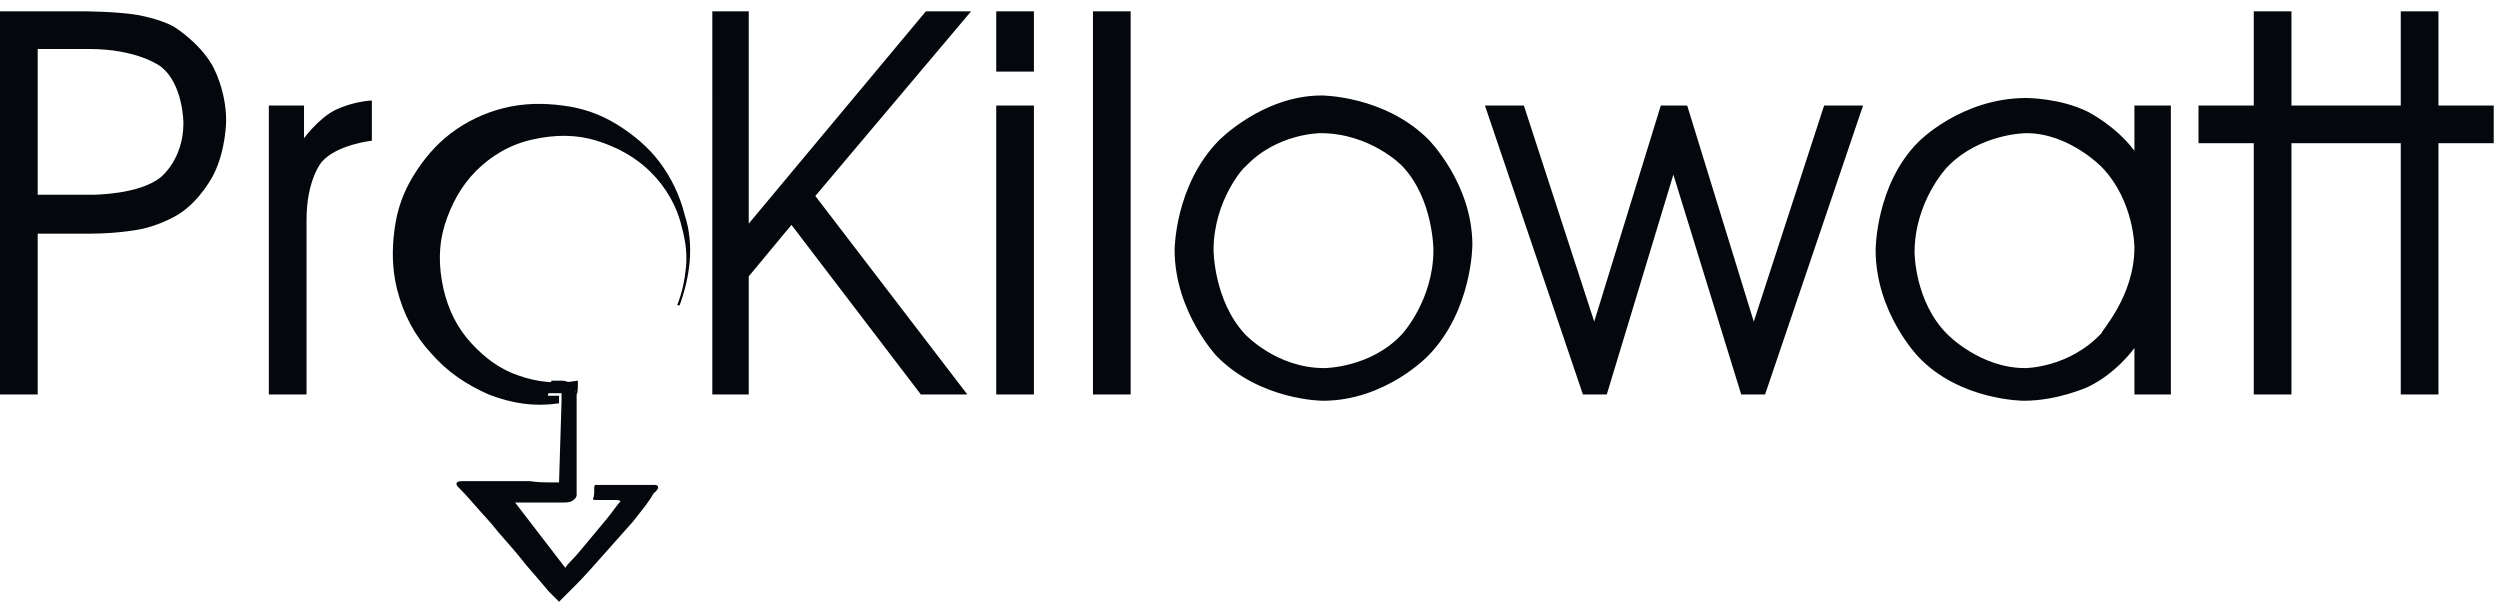
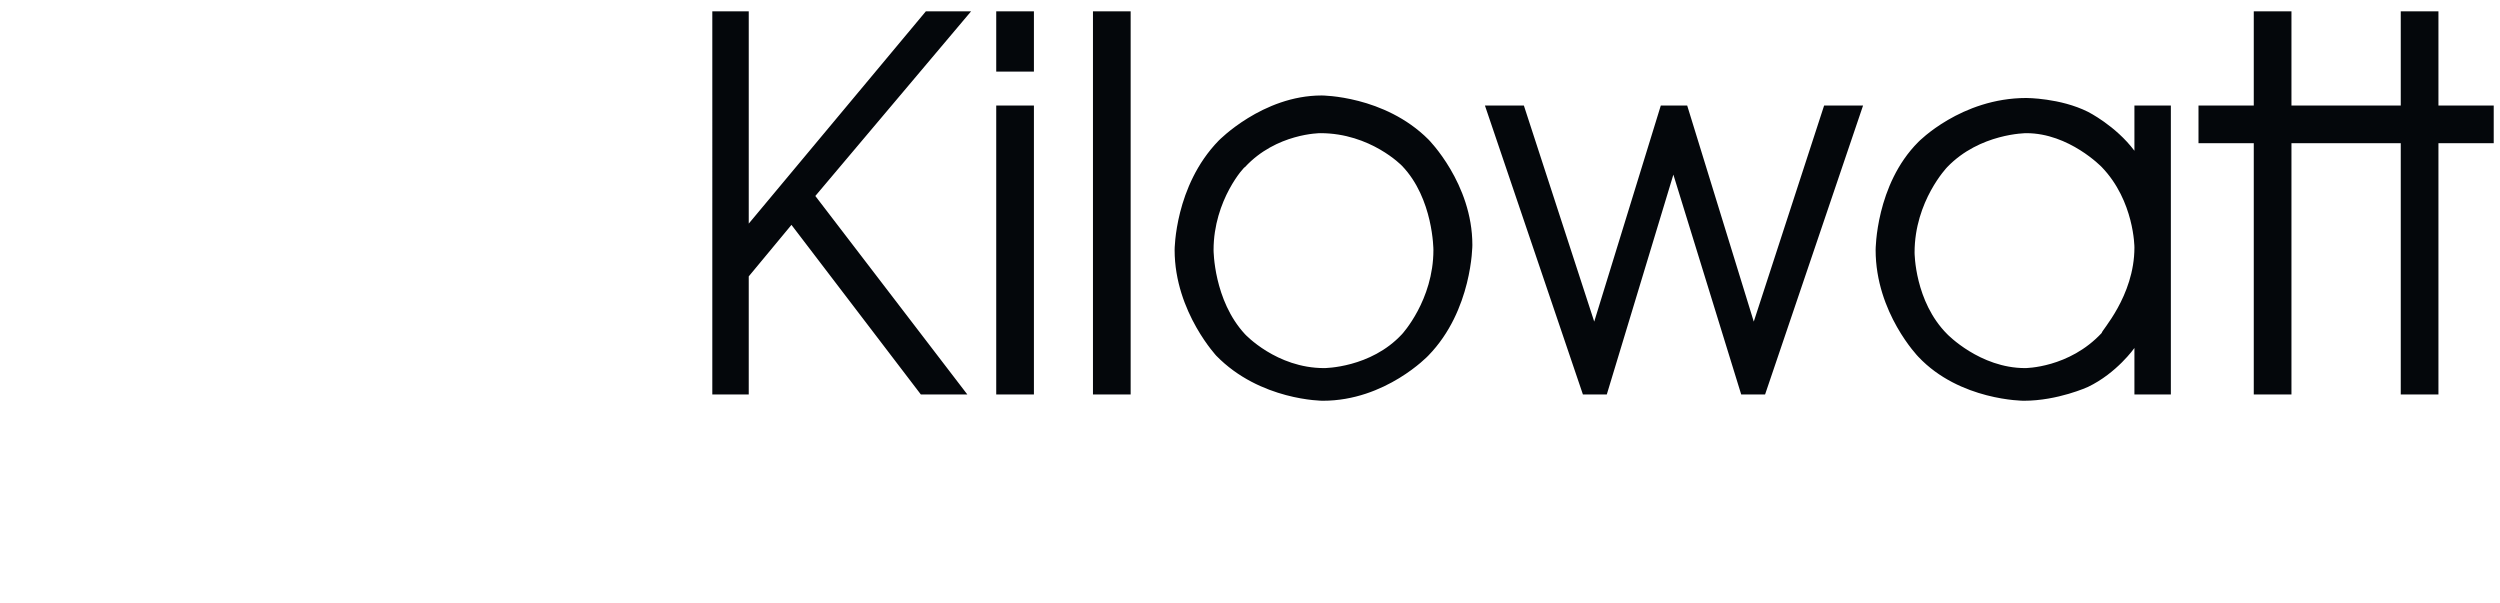
<svg xmlns="http://www.w3.org/2000/svg" version="1.1" x="0px" y="0px" width="100%" height="100%" viewBox="0 0 199 48" style="enable-background:new 0 0 199 48;" xml:space="preserve">
-   <path style="fill:#04070B;" d="M43.6,31.5l0.3-1c0.2-0.1,0.5-0.1,0.8,0s0.6,0.2,0.8,0.3c0.2,0.2,0.4,0.4,0.4,0.7  c0.1-0.3,0.1-0.7,0.1-1.2c-1.7,0.3-3.3,0.1-4.7-0.4c-1.5-0.5-2.7-1.4-3.8-2.6c-1.1-1.2-1.8-2.6-2.2-4.3c-0.4-1.8-0.4-3.5,0.1-5.1  c0.5-1.6,1.3-3.1,2.5-4.3c1.2-1.2,2.7-2.1,4.5-2.5c1.8-0.4,3.5-0.4,5.1,0.1c1.6,0.5,3.1,1.3,4.3,2.5c1.2,1.2,2.1,2.7,2.5,4.5  c0.3,1.1,0.4,2.1,0.3,3.1c-0.1,1-0.3,2-0.7,3c0.1,0,0.1,0,0.2,0c0.4-1.1,0.7-2.3,0.8-3.5c0.1-1.2,0-2.5-0.4-3.7  c-0.4-1.6-1.1-3-2-4.2c-0.9-1.2-2.1-2.2-3.4-3c-1.3-0.8-2.7-1.3-4.3-1.5c-1.5-0.2-3.1-0.2-4.7,0.2c-1.6,0.4-3,1.1-4.2,2  c-1.2,0.9-2.2,2.1-3,3.4c-0.8,1.3-1.3,2.7-1.5,4.3c-0.2,1.5-0.2,3.1,0.2,4.7c0.5,2,1.4,3.7,2.7,5.1c1.3,1.5,2.8,2.5,4.6,3.3  c1.8,0.7,3.6,1,5.6,0.7l0-0.6L43.6,31.5" />
-   <path style="fill:#04070B;" d="M52.1,38.6c0,0-0.2,0-0.6,0c-0.4,0-0.9,0-1.4,0c-0.6,0-1.1,0-1.6,0c-0.5,0-0.9,0-1.1,0  c-0.1,0-0.1,0.2-0.1,0.4c0,0.3,0,0.5-0.1,0.7c0,0.1,0.1,0.1,0.3,0.1h0.8c0.3,0,0.6,0,0.8,0c0.2,0,0.3,0.1,0.3,0.1  c-0.3,0.3-0.6,0.8-1.1,1.4c-0.5,0.6-1,1.2-1.5,1.8c-0.5,0.6-0.9,1.1-1.3,1.5c-0.4,0.4-0.5,0.6-0.5,0.6L41,40l3.4,0c0,0,0.1,0,0.4,0  c0.2,0,0.5,0,0.7-0.1c0.2-0.1,0.4-0.3,0.4-0.5v-0.7c0-0.4,0-1,0-1.6c0-0.7,0-1.3,0-2.1c0-0.7,0-1.4,0-2c0-0.6,0-1,0-1.3  c0-0.1,0-0.2,0-0.3c-0.1-0.3-0.2-0.6-0.4-0.8c-0.2-0.2-0.5-0.3-0.8-0.3c-0.3,0-0.5,0-0.8,0l-0.3,1l1.1,0l0,0.6l-0.2,6.5  c0,0-0.2,0-0.7,0c-0.4,0-1,0-1.6-0.1c-0.7,0-1.4,0-2.2,0c-1.6,0-2.7,0-3.2,0c-0.5,0-0.6,0.2-0.3,0.5c0.2,0.2,0.6,0.6,1.2,1.3  c0.6,0.7,1.3,1.4,2,2.3c0.8,0.9,1.5,1.7,2.2,2.6c0.7,0.8,1.3,1.5,1.8,2.1c0.5,0.5,0.8,0.8,0.8,0.8c0.2-0.2,0.6-0.6,1.3-1.3  c0.7-0.7,1.4-1.5,2.2-2.4c0.8-0.9,1.6-1.8,2.4-2.7c0.7-0.9,1.3-1.6,1.6-2.2C52.5,38.9,52.5,38.6,52.1,38.6" />
-   <path style="fill:#04070B;" d="M24.4,31.4h-3v-23h2.8V11c0,0,1.1-1.5,2.4-2.2c0,0,1.3-0.7,3-0.8l0,3.2c0,0-2.8,0.3-4,1.7  c0,0-1.2,1.4-1.2,4.6V31.4 M0,0.9h6.5c0,0,2.8,0,4.5,0.3c0,0,1.7,0.3,2.8,0.9c0,0,2,1.2,3.1,3.1c0,0,1.1,1.9,1.1,4.4  c0,0,0,2.3-1,4.3c0,0-1,2-2.7,3.1c0,0-1.2,0.8-2.9,1.2c0,0-1.7,0.4-4.3,0.4H3v12.8H0V0.9z M3,3.9v11.6h4.4c0,0,3.7,0,5.4-1.4  c0,0,1.8-1.4,1.8-4.3c0,0,0-3.1-1.8-4.5c0,0-1.8-1.4-5.7-1.4H3z" />
  <path style="fill:#04070B;" d="M191.1,31.4v-20h-4.4v-3h4.4V0.9h3v7.5h4.4v3h-4.4v20H191.1 M179.4,31.4v-20H175v-3h4.4V0.9h3v7.5  h4.4v3h-4.4v20H179.4z M169.9,27.7L169.9,27.7c0,0-1.4,2-3.7,3.1c0,0-2.4,1.1-5.1,1.1c0,0-5.1,0-8.4-3.5c0,0-3.4-3.5-3.4-8.5  c0,0,0-5.2,3.4-8.6c0,0,3.4-3.5,8.6-3.5c0,0,2.7,0,4.9,1.1c0,0,2.2,1.1,3.7,3.1V8.4h2.9v23h-2.9V27.7z M169.9,19.7L169.9,19.7  c0,0,0-3.7-2.6-6.4c0,0-2.6-2.7-6-2.7c0,0-3.7,0-6.3,2.7c0,0-2.6,2.7-2.6,6.8c0,0,0,3.9,2.6,6.5c0,0,2.6,2.7,6.2,2.7  c0,0,3.5,0,6.1-2.8C167.2,26.4,169.9,23.6,169.9,19.7 M139.6,25.6L139.6,25.6l5.6-17.2h3.1l-7.8,23h-1.9l-5.4-17.5l-5.3,17.5H126  l-7.8-23h3.1l5.6,17.2l5.3-17.2h2.1L139.6,25.6z M93.5,19.9L93.5,19.9c0,0,0-5.1,3.5-8.7c0,0,3.5-3.6,8.2-3.6c0,0,5,0,8.5,3.5  c0,0,3.5,3.5,3.5,8.4c0,0,0,5.2-3.5,8.8c0,0-3.4,3.6-8.4,3.6c0,0-5,0-8.5-3.6C97,28.5,93.5,24.9,93.5,19.9 M96.6,19.9L96.6,19.9  c0,0,0,4,2.5,6.7c0,0,2.5,2.7,6.3,2.7c0,0,3.7,0,6.2-2.7c0,0,2.5-2.7,2.5-6.7c0,0,0-4.1-2.5-6.7c0,0-2.5-2.6-6.5-2.6  c0,0-3.5,0-6,2.7C99.1,13.2,96.6,15.9,96.6,19.9 M87,0.9H90v30.5H87V0.9z M79.3,8.4h3v23h-3V8.4z M79.3,0.9h3v4.8h-3V0.9z M59.6,22  v9.4h-2.9V0.9h2.9v16.9L73.7,0.9h3.6L64.9,15.6L77,31.4h-3.7L63,17.9L59.6,22z" />
</svg>